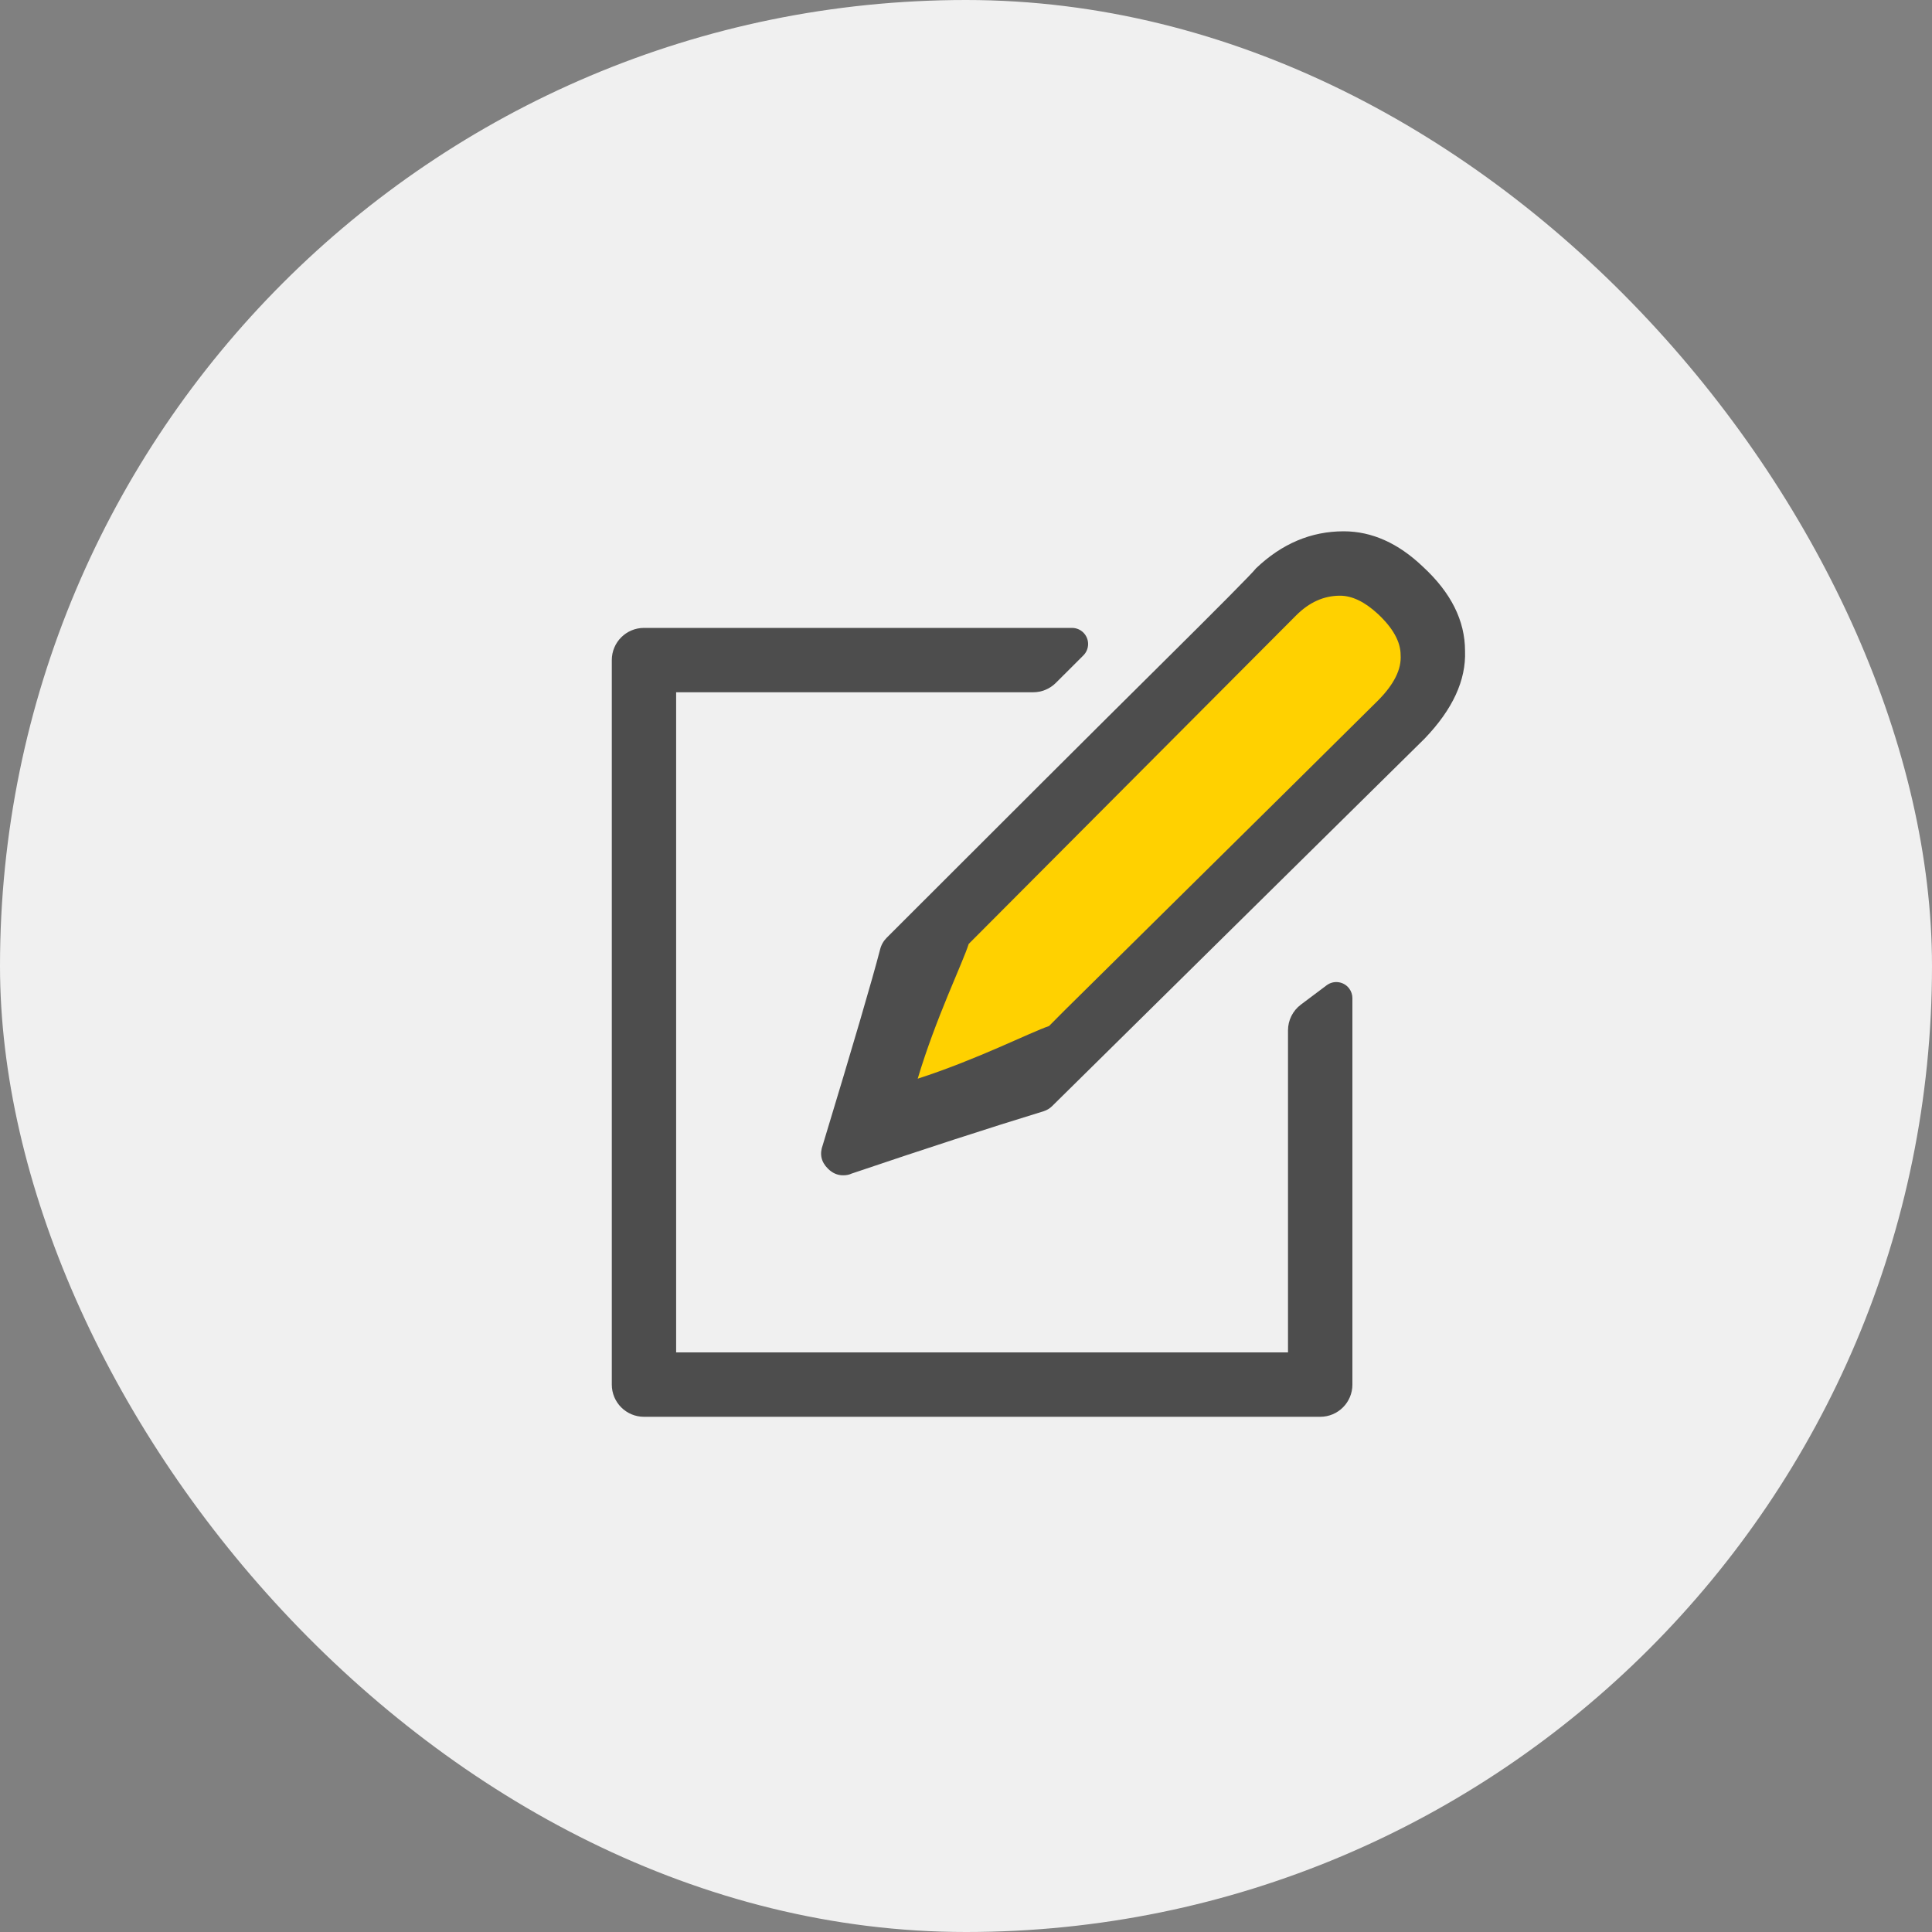
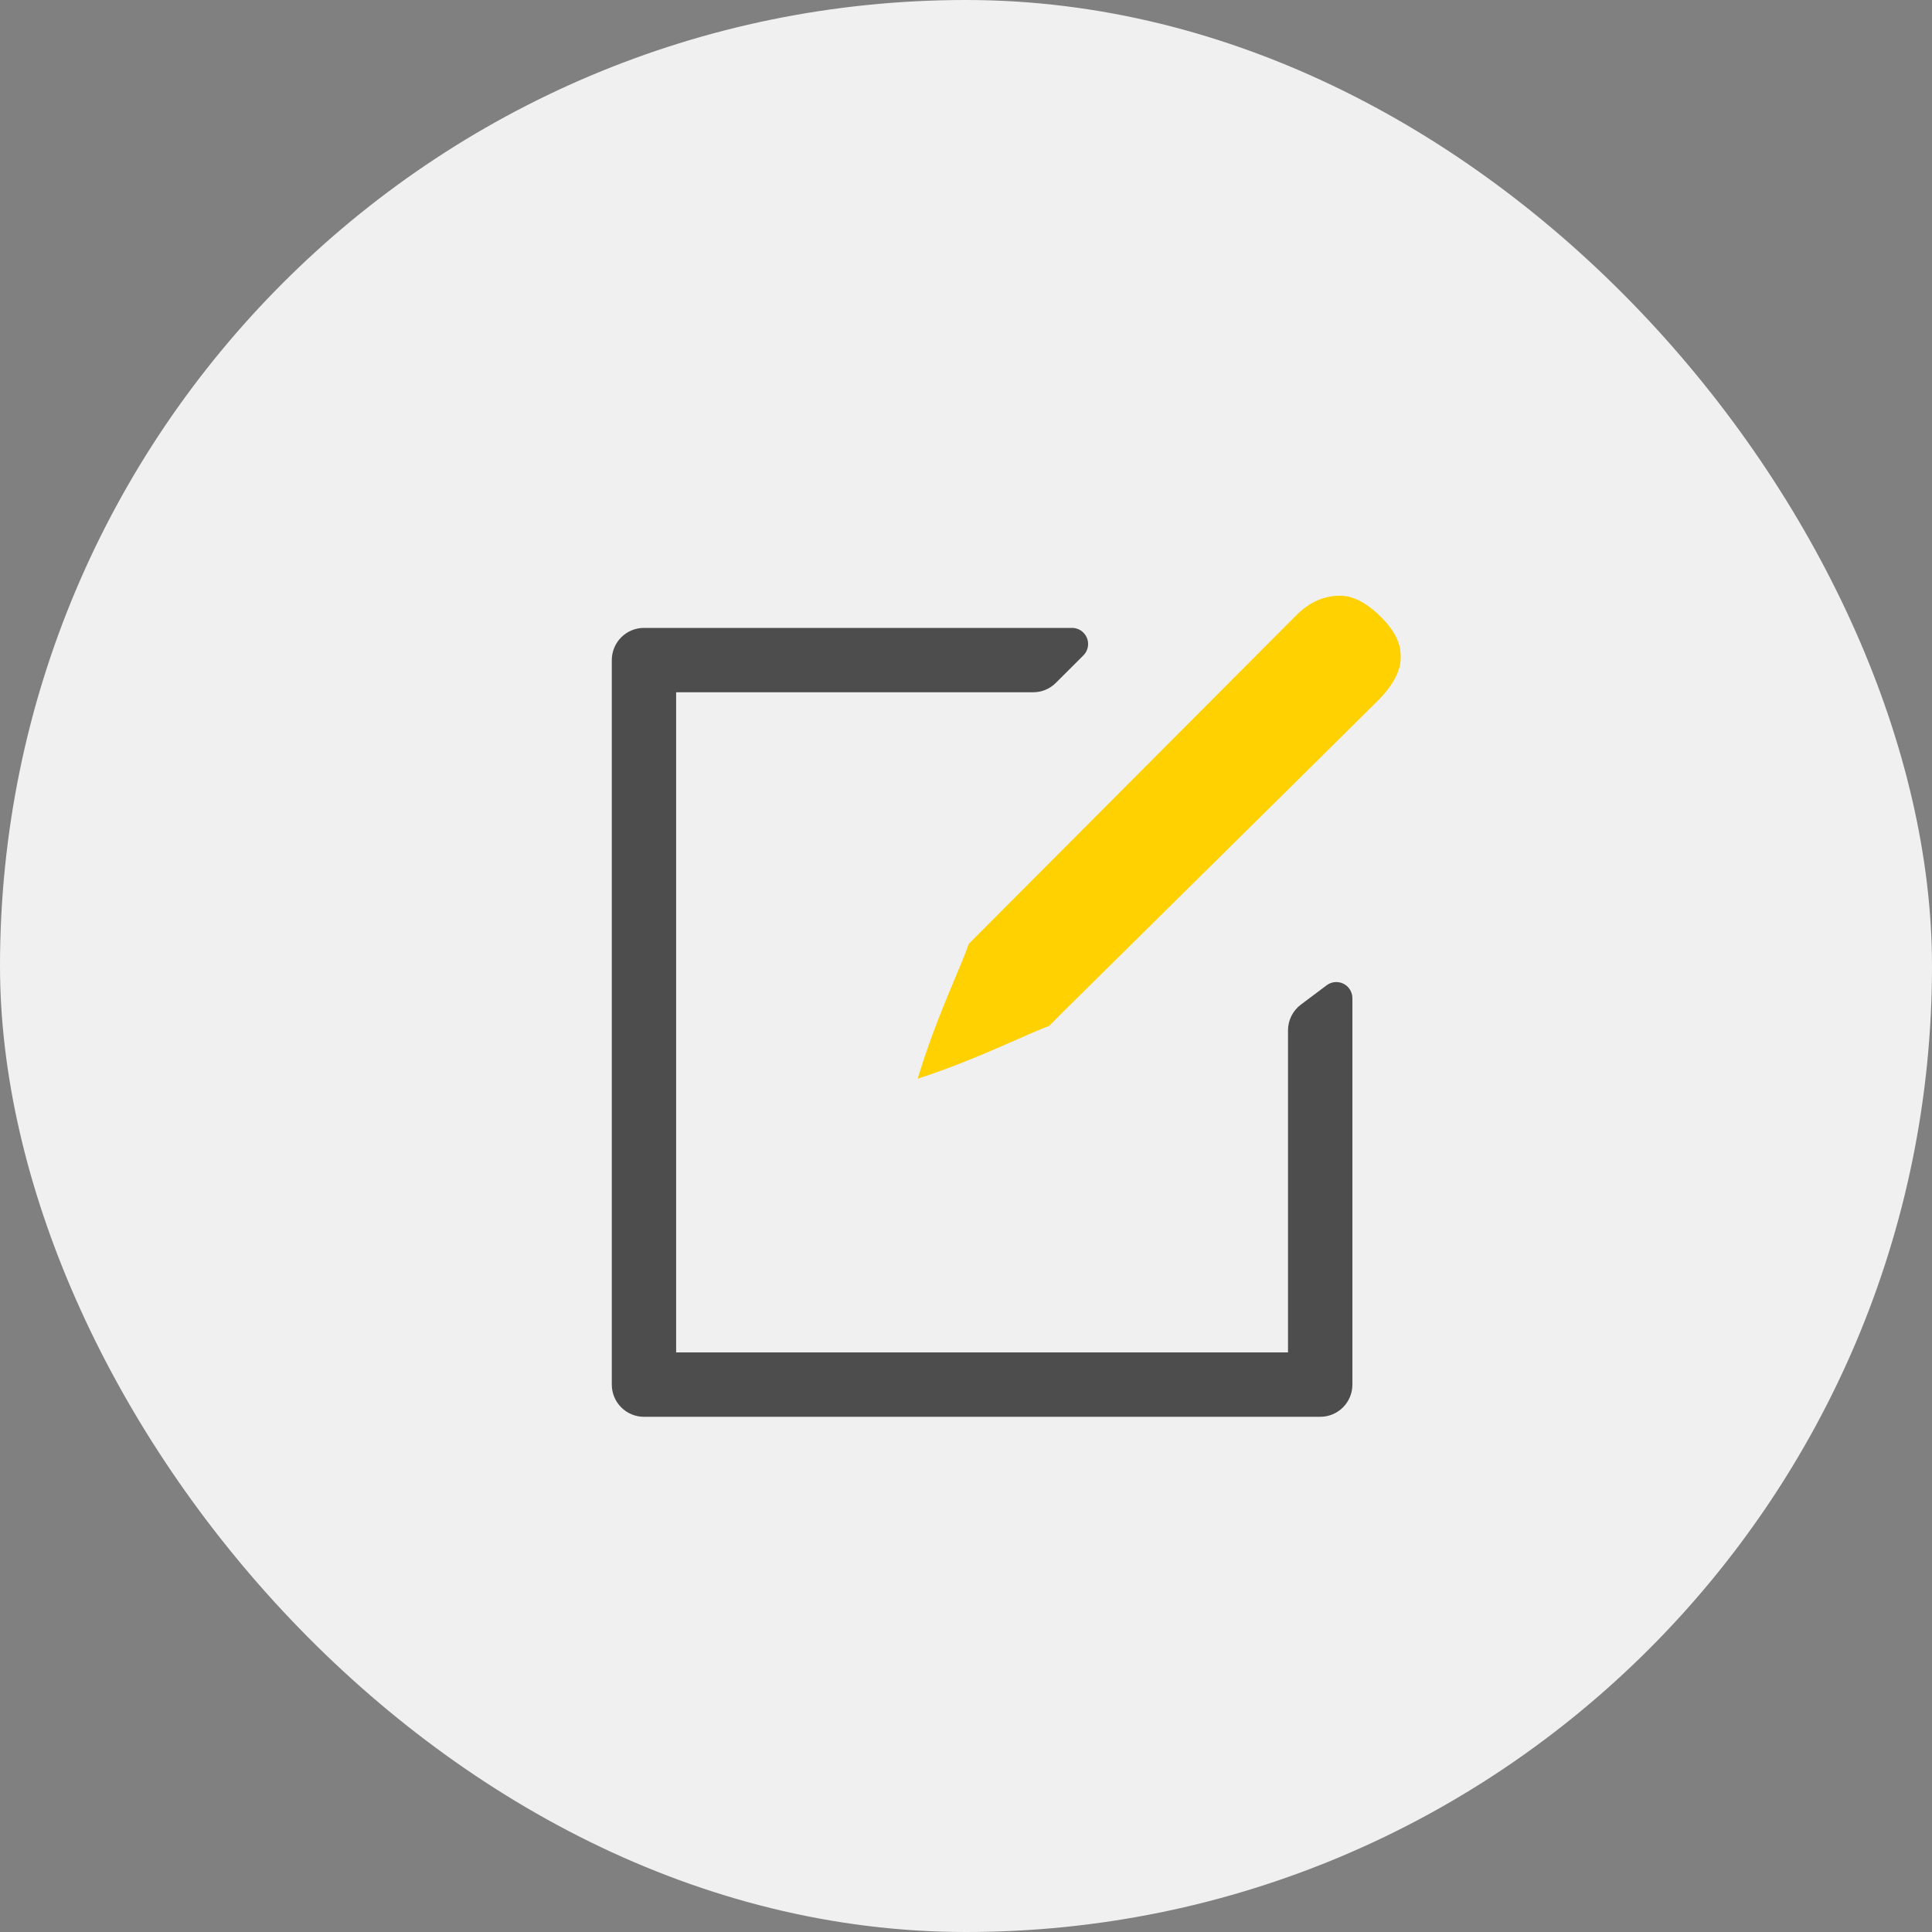
<svg xmlns="http://www.w3.org/2000/svg" width="120px" height="120px" viewBox="0 0 120 120" version="1.1">
  <rect x="0" y="0" width="120" height="120" fill="#808080" stroke="none" />
  <title>icon-circle-edit</title>
  <desc>Created with Sketch.</desc>
  <defs />
  <g id="Page-1" stroke="none" stroke-width="1" fill="none" fill-rule="evenodd">
    <g id="Styleguide_icons" transform="translate(-838, -982)">
      <g id="icon-circle-edit" transform="translate(838, 982)">
        <g id="Group-42-Copy" fill="#F0F0F0">
          <rect id="Rectangle-4" x="0" y="0" width="120" height="120" rx="60" />
        </g>
        <g id="Group-50" transform="translate(38, 33)">
          <path d="M42.799,29.399 L44.4,28.198 L44.4,28.198 C44.841,27.867 45.468,27.956 45.8,28.398 C45.93,28.571 46,28.781 46,28.998 L46,53 L46,53 C46,54.105 45.105,55 44,55 L2,55 L2,55 C0.895,55 -1.80654618e-15,54.105 -4.88498131e-15,53 L0,8 L0,8 C-1.3527075e-16,6.895 0.895,6 2,6 L28.584,6 L28.584,6 C29.137,6 29.584,6.448 29.584,7 C29.584,7.265 29.479,7.52 29.291,7.708 L27.583,9.413 L27.583,9.413 C27.208,9.788 26.7,9.998 26.17,9.998 L3.996,9.998 L3.996,51 L42,51 L42,30.999 L42,30.999 C42,30.37 42.296,29.777 42.799,29.399 Z" id="Fill-4" fill="#4D4D4D" />
-           <path d="M50.482,12.88 C49.994,13.368 42.28,20.977 27.345,35.707 C27.203,35.847 27.03,35.954 26.821,36.021 C23.401,37.068 19.421,38.361 14.885,39.897 C14.745,39.966 14.571,40 14.363,40 C14.011,40 13.697,39.861 13.419,39.582 C13,39.163 12.895,38.676 13.105,38.115 C14.99,31.904 16.177,27.853 16.665,25.969 C16.735,25.69 16.875,25.445 17.084,25.235 C24.481,17.837 30.1,12.234 33.941,8.428 C37.778,4.624 39.804,2.582 40.012,2.301 C41.618,0.768 43.433,0 45.458,0 C47.201,0 48.842,0.732 50.378,2.198 C52.122,3.805 52.996,5.548 52.996,7.433 C53.064,9.249 52.227,11.065 50.482,12.88 Z" id="Fill-6" fill="#4D4D4D" />
          <path d="M47.583,5.133 C46.766,4.378 45.982,4 45.23,4 C44.225,4 43.315,4.41 42.5,5.229 C41.997,5.732 35.219,12.533 22.168,25.629 C21.791,26.824 20.129,30.221 19,34 C22.701,32.804 26.027,31.107 27.158,30.729 L28.097,29.783 C40.272,17.759 46.766,11.336 47.583,10.517 C48.586,9.51 49.057,8.565 48.995,7.683 C48.995,6.866 48.525,6.016 47.583,5.133 Z" id="Fill-8" fill="#FFD100" />
        </g>
      </g>
    </g>
  </g>
</svg>